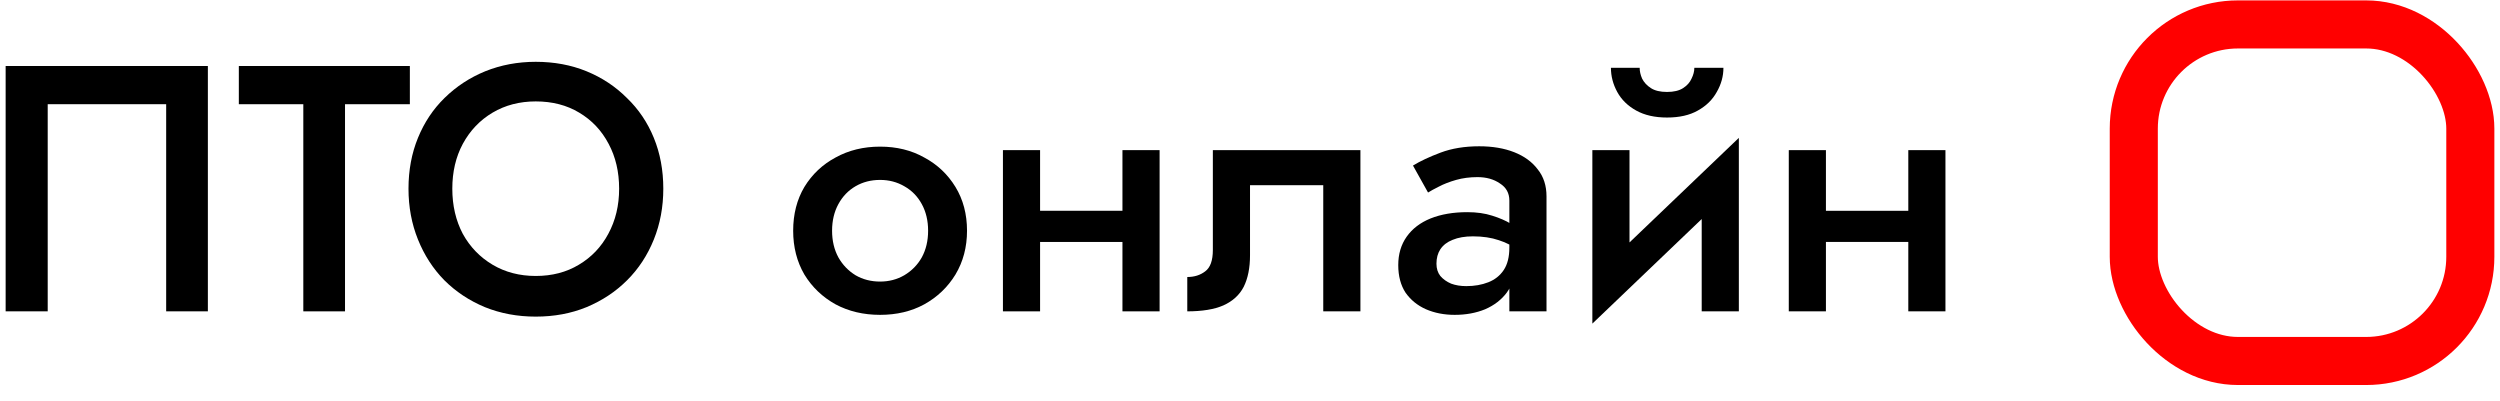
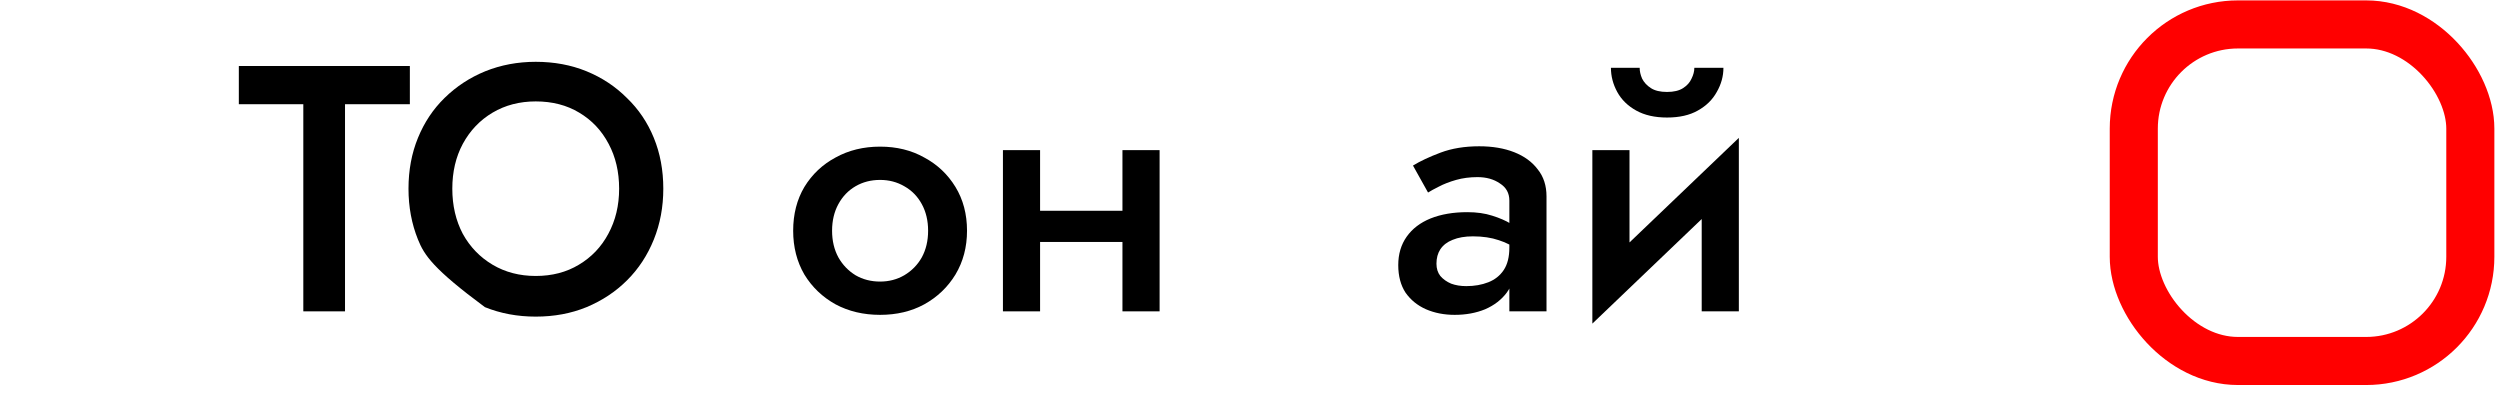
<svg xmlns="http://www.w3.org/2000/svg" width="156" height="25" viewBox="0 0 156 25" fill="none">
  <g clip-path="url(#clip0_1_9052)">
-     <path d="M10.369 6.503H2.977V19.428H0.352V4.119H12.971V19.428H10.369V6.503Z" fill="black" />
    <path d="M14.903 6.503V4.119H25.575V6.503H21.529V19.428H18.927V6.503H14.903Z" fill="black" />
-     <path d="M28.224 11.774C28.224 12.824 28.442 13.764 28.88 14.595C29.332 15.412 29.952 16.053 30.739 16.52C31.526 16.986 32.423 17.22 33.429 17.22C34.45 17.22 35.346 16.986 36.119 16.52C36.906 16.053 37.519 15.412 37.956 14.595C38.408 13.764 38.634 12.824 38.634 11.774C38.634 10.724 38.415 9.791 37.978 8.975C37.541 8.143 36.928 7.495 36.141 7.028C35.368 6.562 34.464 6.328 33.429 6.328C32.423 6.328 31.526 6.562 30.739 7.028C29.952 7.495 29.332 8.143 28.88 8.975C28.442 9.791 28.224 10.724 28.224 11.774ZM25.49 11.774C25.49 10.622 25.687 9.565 26.081 8.603C26.474 7.64 27.028 6.809 27.743 6.11C28.472 5.395 29.317 4.841 30.28 4.447C31.256 4.054 32.306 3.857 33.429 3.857C34.581 3.857 35.638 4.054 36.6 4.447C37.562 4.841 38.401 5.395 39.115 6.11C39.844 6.809 40.406 7.64 40.799 8.603C41.193 9.565 41.39 10.622 41.39 11.774C41.39 12.911 41.193 13.968 40.799 14.945C40.406 15.922 39.852 16.768 39.137 17.482C38.423 18.197 37.577 18.758 36.6 19.166C35.638 19.56 34.581 19.757 33.429 19.757C32.292 19.757 31.235 19.56 30.258 19.166C29.281 18.758 28.435 18.197 27.721 17.482C27.021 16.768 26.474 15.922 26.081 14.945C25.687 13.968 25.49 12.911 25.49 11.774Z" fill="black" />
+     <path d="M28.224 11.774C28.224 12.824 28.442 13.764 28.88 14.595C29.332 15.412 29.952 16.053 30.739 16.52C31.526 16.986 32.423 17.22 33.429 17.22C34.45 17.22 35.346 16.986 36.119 16.52C36.906 16.053 37.519 15.412 37.956 14.595C38.408 13.764 38.634 12.824 38.634 11.774C38.634 10.724 38.415 9.791 37.978 8.975C37.541 8.143 36.928 7.495 36.141 7.028C35.368 6.562 34.464 6.328 33.429 6.328C32.423 6.328 31.526 6.562 30.739 7.028C29.952 7.495 29.332 8.143 28.88 8.975C28.442 9.791 28.224 10.724 28.224 11.774ZM25.49 11.774C25.49 10.622 25.687 9.565 26.081 8.603C26.474 7.64 27.028 6.809 27.743 6.11C28.472 5.395 29.317 4.841 30.28 4.447C31.256 4.054 32.306 3.857 33.429 3.857C34.581 3.857 35.638 4.054 36.6 4.447C37.562 4.841 38.401 5.395 39.115 6.11C39.844 6.809 40.406 7.64 40.799 8.603C41.193 9.565 41.39 10.622 41.39 11.774C41.39 12.911 41.193 13.968 40.799 14.945C40.406 15.922 39.852 16.768 39.137 17.482C38.423 18.197 37.577 18.758 36.6 19.166C35.638 19.56 34.581 19.757 33.429 19.757C32.292 19.757 31.235 19.56 30.258 19.166C27.021 16.768 26.474 15.922 26.081 14.945C25.687 13.968 25.49 12.911 25.49 11.774Z" fill="black" />
    <path d="M49.494 14.398C49.494 13.363 49.727 12.452 50.194 11.665C50.675 10.877 51.324 10.265 52.14 9.828C52.957 9.376 53.883 9.15 54.918 9.15C55.953 9.15 56.872 9.376 57.673 9.828C58.49 10.265 59.139 10.877 59.62 11.665C60.101 12.452 60.342 13.363 60.342 14.398C60.342 15.419 60.101 16.33 59.62 17.132C59.139 17.919 58.49 18.539 57.673 18.991C56.872 19.428 55.953 19.647 54.918 19.647C53.883 19.647 52.957 19.428 52.14 18.991C51.324 18.539 50.675 17.919 50.194 17.132C49.727 16.33 49.494 15.419 49.494 14.398ZM51.922 14.398C51.922 15.025 52.053 15.579 52.315 16.061C52.578 16.527 52.935 16.899 53.387 17.176C53.839 17.438 54.349 17.57 54.918 17.57C55.472 17.57 55.975 17.438 56.427 17.176C56.893 16.899 57.258 16.527 57.52 16.061C57.783 15.579 57.914 15.025 57.914 14.398C57.914 13.771 57.783 13.217 57.52 12.736C57.258 12.255 56.893 11.883 56.427 11.621C55.975 11.358 55.472 11.227 54.918 11.227C54.349 11.227 53.839 11.358 53.387 11.621C52.935 11.883 52.578 12.255 52.315 12.736C52.053 13.217 51.922 13.771 51.922 14.398Z" fill="black" />
    <path d="M63.611 15.098V13.152H71.309V15.098H63.611ZM70.041 9.368H72.359V19.428H70.041V9.368ZM62.583 9.368H64.901V19.428H62.583V9.368Z" fill="black" />
-     <path d="M84.89 9.368V19.428H82.571V11.555H78.001V15.929C78.001 16.717 77.869 17.373 77.607 17.898C77.344 18.408 76.921 18.794 76.338 19.057C75.77 19.305 75.019 19.428 74.086 19.428V17.285C74.523 17.285 74.895 17.169 75.201 16.935C75.522 16.702 75.682 16.257 75.682 15.601V9.368H84.89Z" fill="black" />
    <path d="M89.635 16.454C89.635 16.76 89.715 17.015 89.876 17.22C90.051 17.424 90.277 17.584 90.554 17.701C90.831 17.803 91.144 17.854 91.494 17.854C92.004 17.854 92.464 17.774 92.872 17.613C93.28 17.453 93.601 17.198 93.834 16.848C94.067 16.498 94.184 16.031 94.184 15.448L94.534 16.585C94.534 17.227 94.366 17.781 94.031 18.247C93.696 18.7 93.244 19.049 92.675 19.297C92.106 19.531 91.472 19.647 90.772 19.647C90.116 19.647 89.518 19.531 88.979 19.297C88.454 19.064 88.031 18.721 87.71 18.269C87.404 17.803 87.251 17.227 87.251 16.542C87.251 15.856 87.426 15.266 87.776 14.77C88.126 14.274 88.622 13.895 89.263 13.633C89.919 13.37 90.685 13.239 91.56 13.239C92.143 13.239 92.66 13.312 93.112 13.458C93.579 13.604 93.965 13.771 94.272 13.961C94.578 14.15 94.789 14.318 94.906 14.464V15.711C94.454 15.375 93.995 15.135 93.528 14.989C93.061 14.829 92.522 14.748 91.91 14.748C91.414 14.748 90.991 14.821 90.641 14.967C90.306 15.098 90.051 15.295 89.876 15.557C89.715 15.805 89.635 16.104 89.635 16.454ZM89.11 12.014L88.17 10.331C88.622 10.053 89.198 9.784 89.897 9.521C90.597 9.259 91.399 9.128 92.303 9.128C93.134 9.128 93.863 9.252 94.49 9.499C95.117 9.747 95.606 10.104 95.956 10.571C96.32 11.023 96.502 11.584 96.502 12.255V19.428H94.184V12.518C94.184 12.051 93.987 11.694 93.594 11.446C93.215 11.184 92.748 11.052 92.194 11.052C91.713 11.052 91.268 11.111 90.86 11.227C90.452 11.344 90.094 11.482 89.788 11.643C89.497 11.789 89.271 11.912 89.11 12.014Z" fill="black" />
    <path d="M108.395 11.555L99.363 20.194L99.472 17.241L108.504 8.603L108.395 11.555ZM101.681 9.368V17.526L99.363 20.194V9.368H101.681ZM108.504 8.603V19.428H106.186V11.271L108.504 8.603ZM100.522 4.229H102.315C102.315 4.447 102.366 4.673 102.468 4.907C102.585 5.14 102.767 5.337 103.015 5.497C103.263 5.658 103.598 5.738 104.021 5.738C104.444 5.738 104.779 5.658 105.027 5.497C105.275 5.337 105.45 5.14 105.552 4.907C105.669 4.673 105.727 4.447 105.727 4.229H107.542C107.542 4.754 107.404 5.257 107.127 5.738C106.864 6.219 106.471 6.605 105.946 6.897C105.435 7.189 104.794 7.334 104.021 7.334C103.263 7.334 102.621 7.189 102.097 6.897C101.572 6.605 101.178 6.219 100.916 5.738C100.653 5.257 100.522 4.754 100.522 4.229Z" fill="black" />
-     <path d="M112.648 15.098V13.152H120.346V15.098H112.648ZM119.078 9.368H121.396V19.428H119.078V9.368ZM111.62 9.368H113.938V19.428H111.62V9.368Z" fill="black" />
  </g>
  <rect x="133.148" y="1.525" width="21" height="21" rx="6.5" stroke="#FF0000" stroke-width="3" />
  <defs>
    <clipPath id="clip0_1_9052">
      <rect width="121.044" height="16.337" fill="white" transform="translate(0.352 3.857)" />
    </clipPath>
  </defs>
</svg>